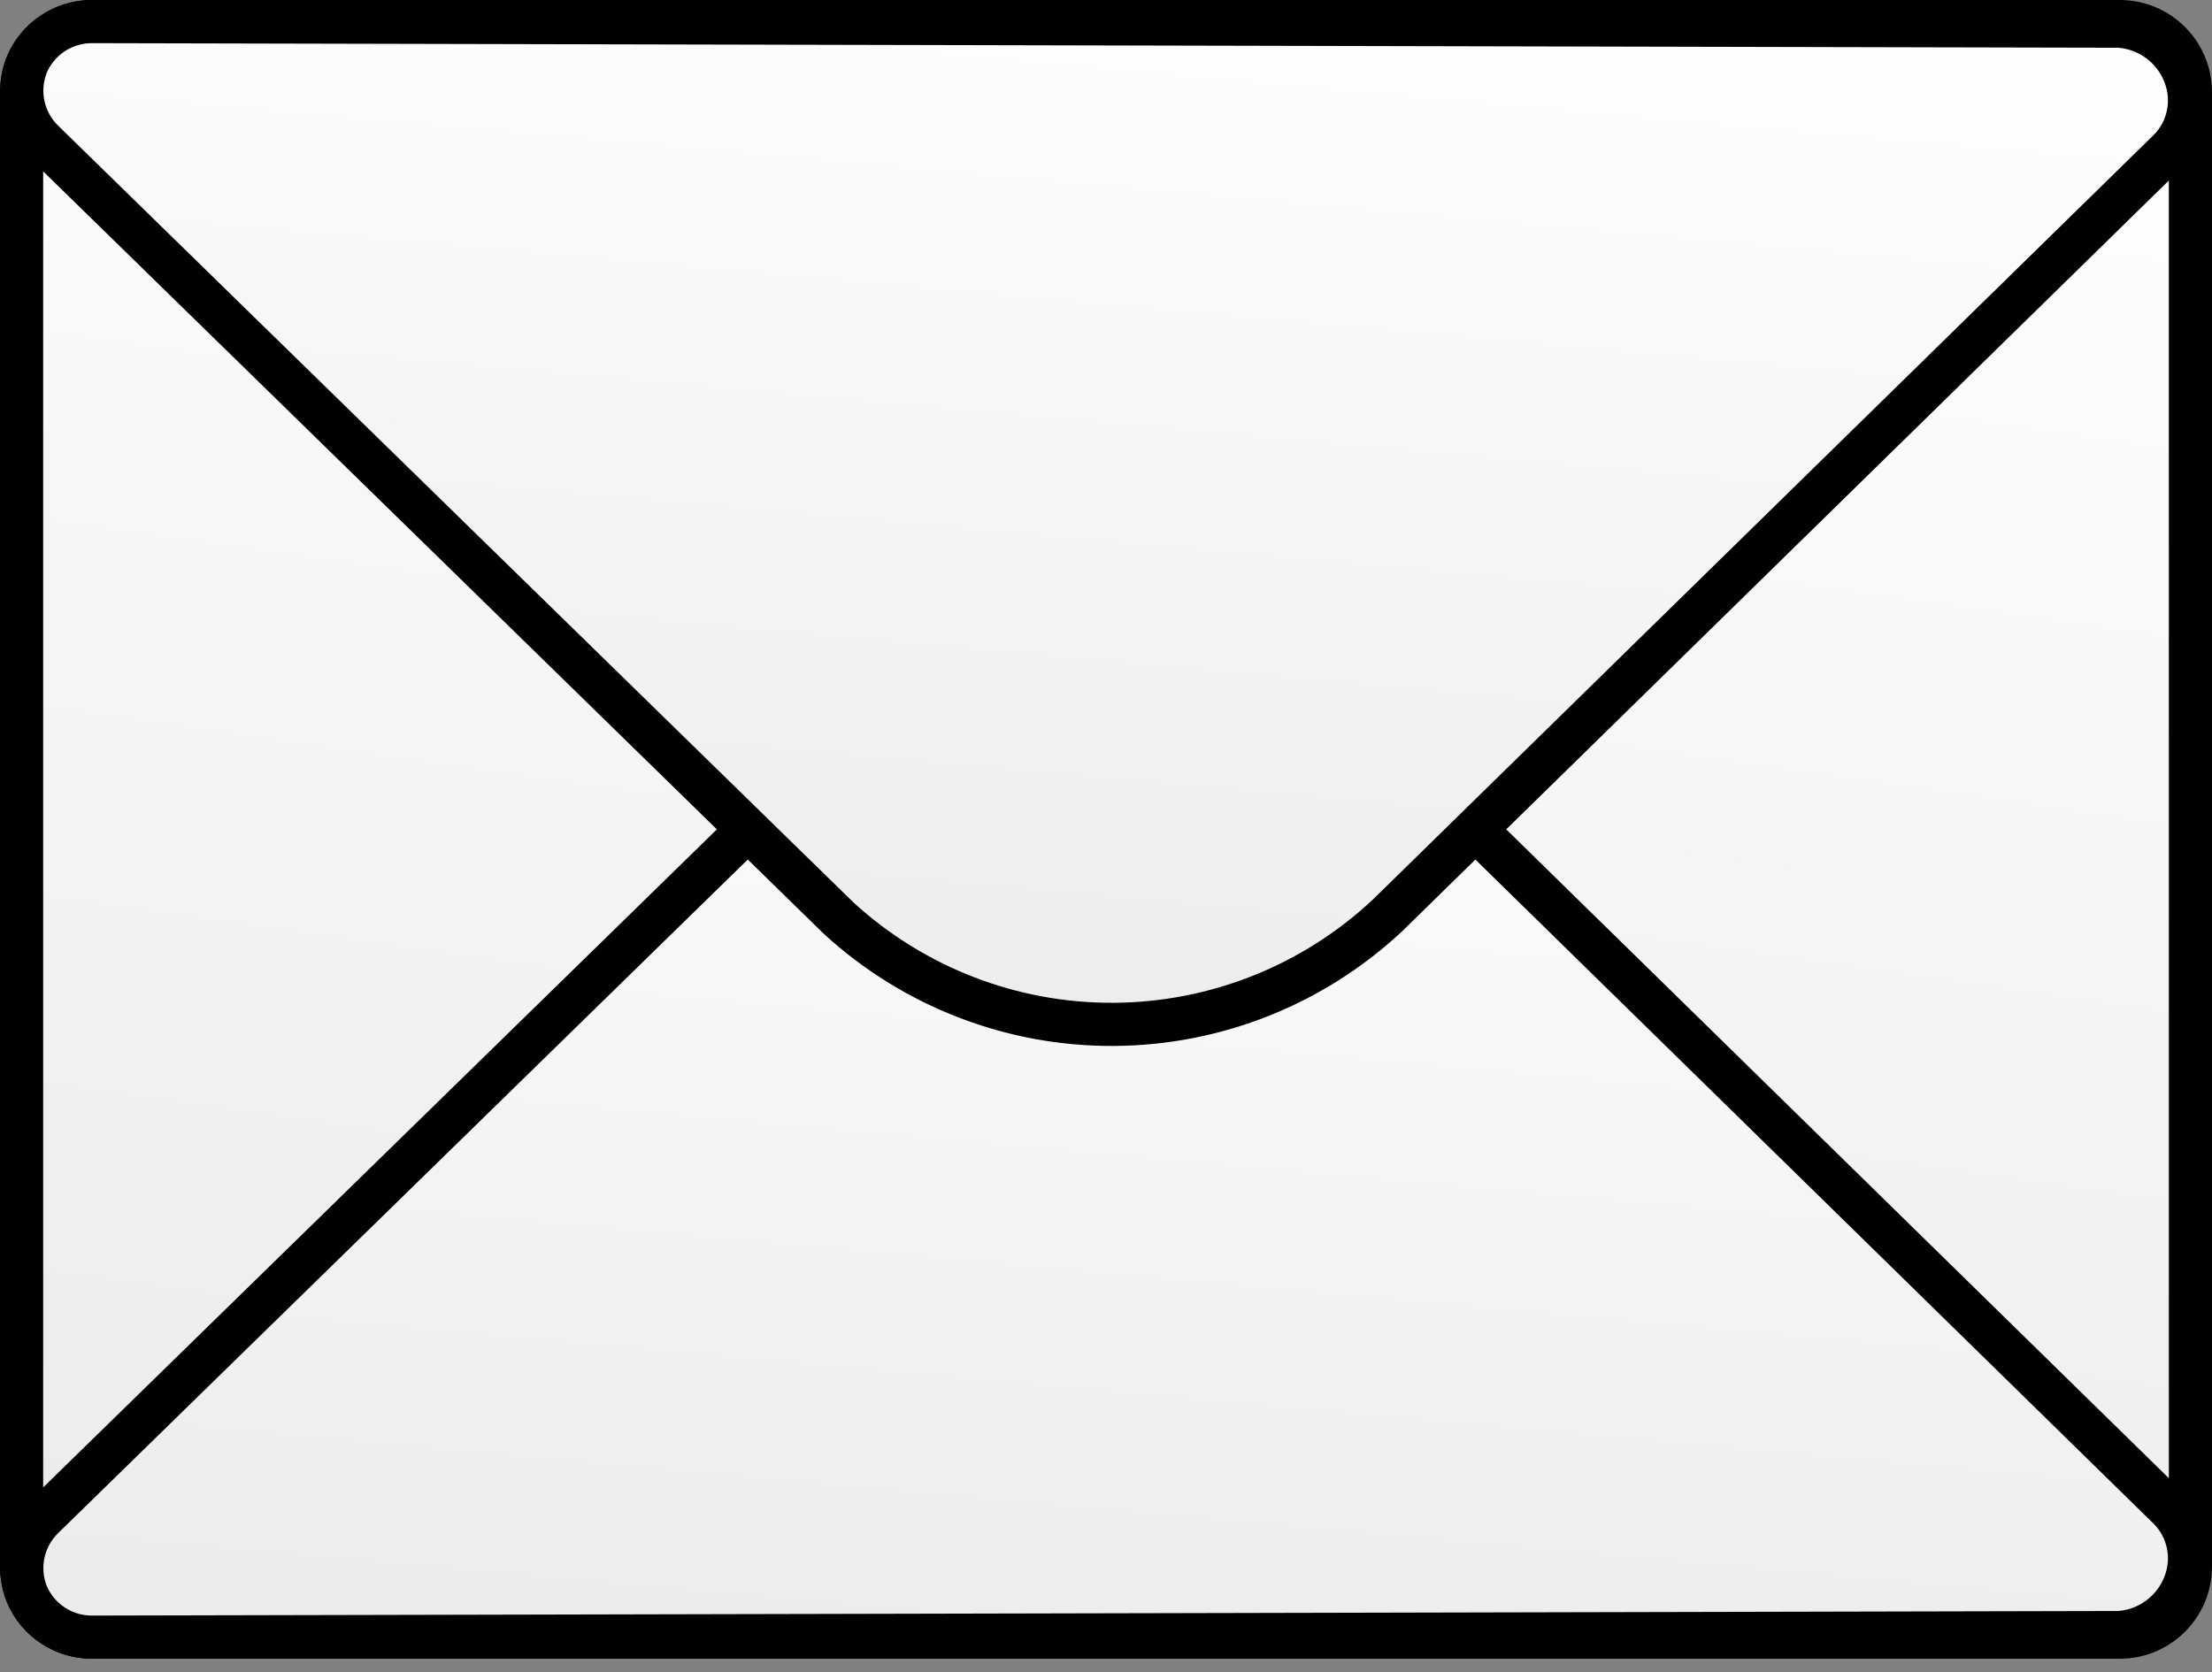
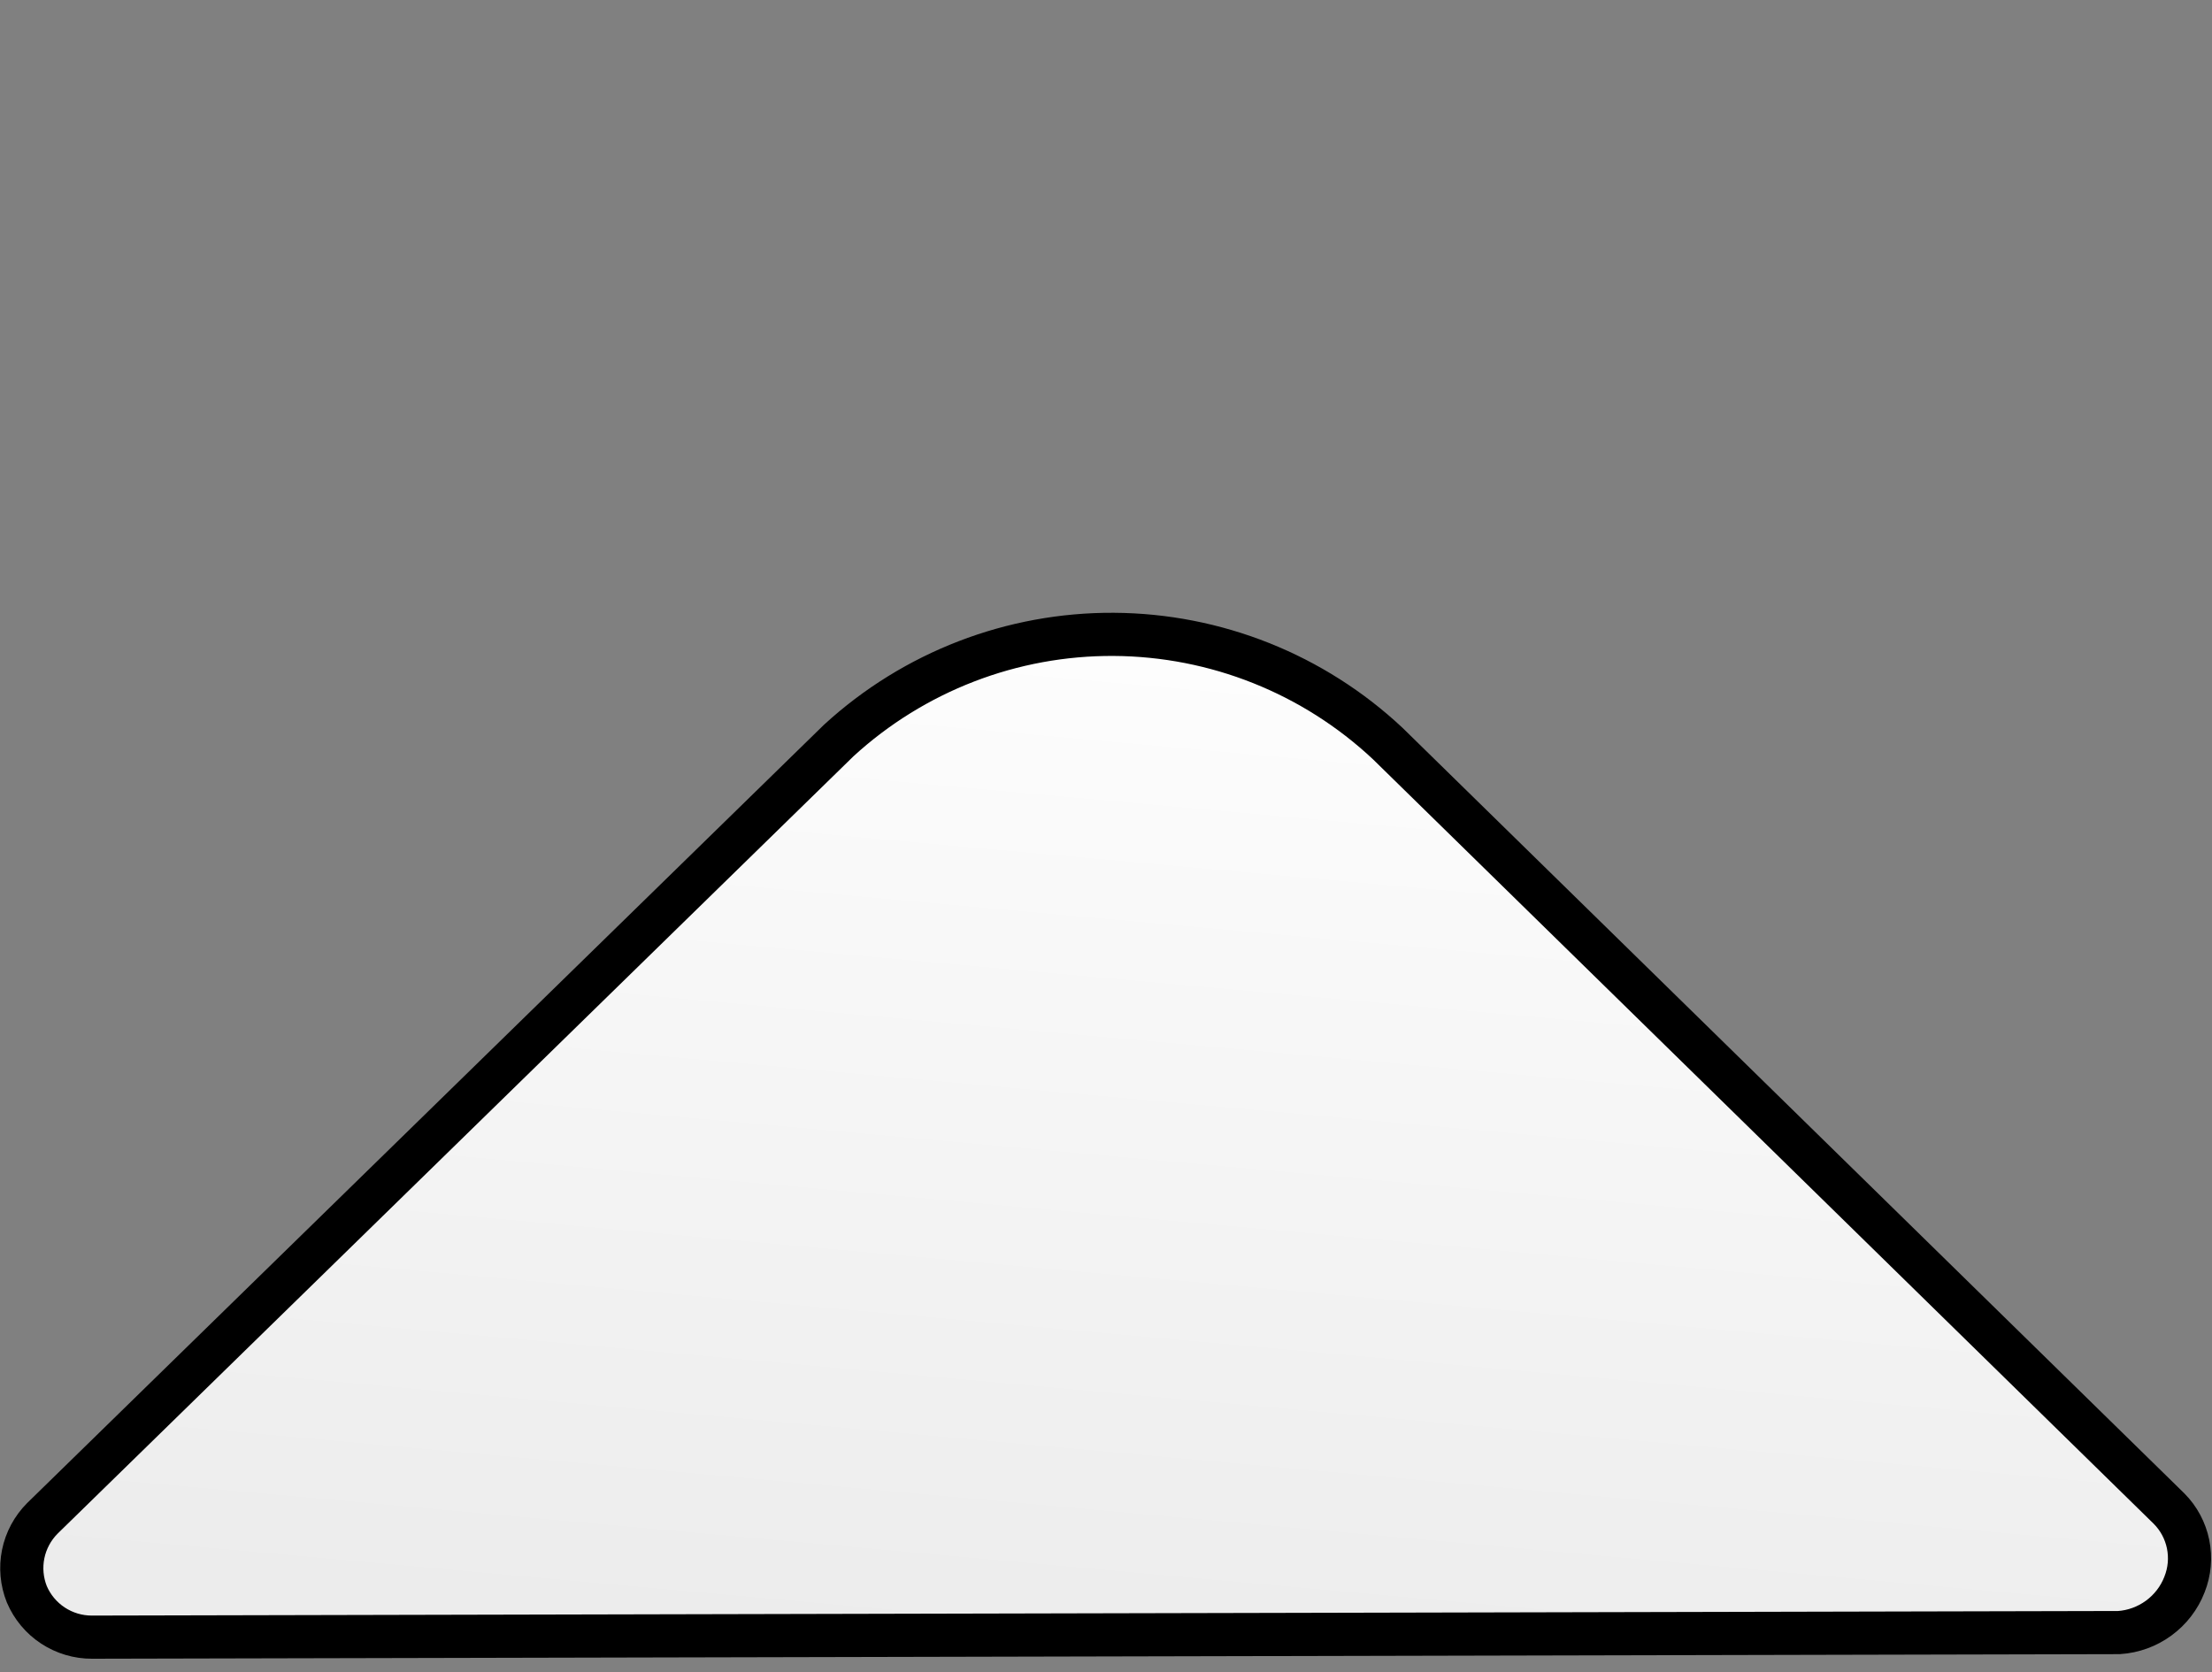
<svg xmlns="http://www.w3.org/2000/svg" width="41" height="31" viewBox="0 0 41 31" fill="none">
  <rect x="0" y="0" width="41" height="31" fill="#808080" stroke="none" />
-   <path d="M1.708 0.4H39.292C40.014 0.4 40.6 0.986 40.6 1.708V29.042C40.6 29.764 40.014 30.35 39.292 30.35H1.708C0.986 30.35 0.4 29.764 0.4 29.042V1.708C0.4 0.986 0.986 0.4 1.708 0.4Z" fill="url(#paint0_linear_363_5105)" stroke="black" stroke-width="0.8" />
  <path d="M40.491 29.372L40.49 29.375C40.393 29.625 40.226 29.841 40.009 29.999C39.795 30.155 39.542 30.247 39.278 30.265L1.707 30.35L1.706 30.35C1.448 30.351 1.196 30.276 0.98 30.134C0.766 29.993 0.598 29.792 0.497 29.555C0.403 29.319 0.379 29.059 0.43 28.809C0.481 28.559 0.605 28.329 0.785 28.148L15.547 13.727C16.938 12.452 18.759 11.749 20.645 11.76C22.533 11.771 24.347 12.494 25.723 13.785L40.203 27.966C40.204 27.966 40.204 27.967 40.205 27.968C40.384 28.148 40.506 28.377 40.557 28.626C40.608 28.876 40.585 29.135 40.491 29.372Z" fill="url(#paint1_linear_363_5105)" stroke="black" stroke-width="0.8" />
-   <path d="M40.49 1.375L40.491 1.378C40.585 1.615 40.608 1.874 40.557 2.124C40.506 2.373 40.384 2.602 40.205 2.783C40.204 2.783 40.204 2.784 40.203 2.784L25.723 16.965C24.347 18.256 22.533 18.98 20.645 18.99C18.759 19.001 16.938 18.298 15.547 17.023L0.785 2.603C0.605 2.422 0.481 2.192 0.43 1.941C0.379 1.691 0.403 1.432 0.497 1.195C0.598 0.959 0.766 0.757 0.98 0.616C1.196 0.474 1.448 0.399 1.706 0.4L1.707 0.4L39.278 0.485C39.542 0.503 39.795 0.595 40.009 0.751C40.226 0.909 40.393 1.125 40.49 1.375Z" fill="url(#paint2_linear_363_5105)" stroke="black" stroke-width="0.8" />
  <defs>
    <linearGradient id="paint0_linear_363_5105" x1="36.928" y1="0.043" x2="32.268" y2="32.443" gradientUnits="userSpaceOnUse">
      <stop stop-color="white" />
      <stop offset="1" stop-color="#ECECEC" />
    </linearGradient>
    <linearGradient id="paint1_linear_363_5105" x1="36.914" y1="11.387" x2="35.037" y2="32.07" gradientUnits="userSpaceOnUse">
      <stop stop-color="white" />
      <stop offset="1" stop-color="#ECECEC" />
    </linearGradient>
    <linearGradient id="paint2_linear_363_5105" x1="36.914" y1="0.027" x2="35.037" y2="20.71" gradientUnits="userSpaceOnUse">
      <stop stop-color="white" />
      <stop offset="1" stop-color="#ECECEC" />
    </linearGradient>
  </defs>
</svg>